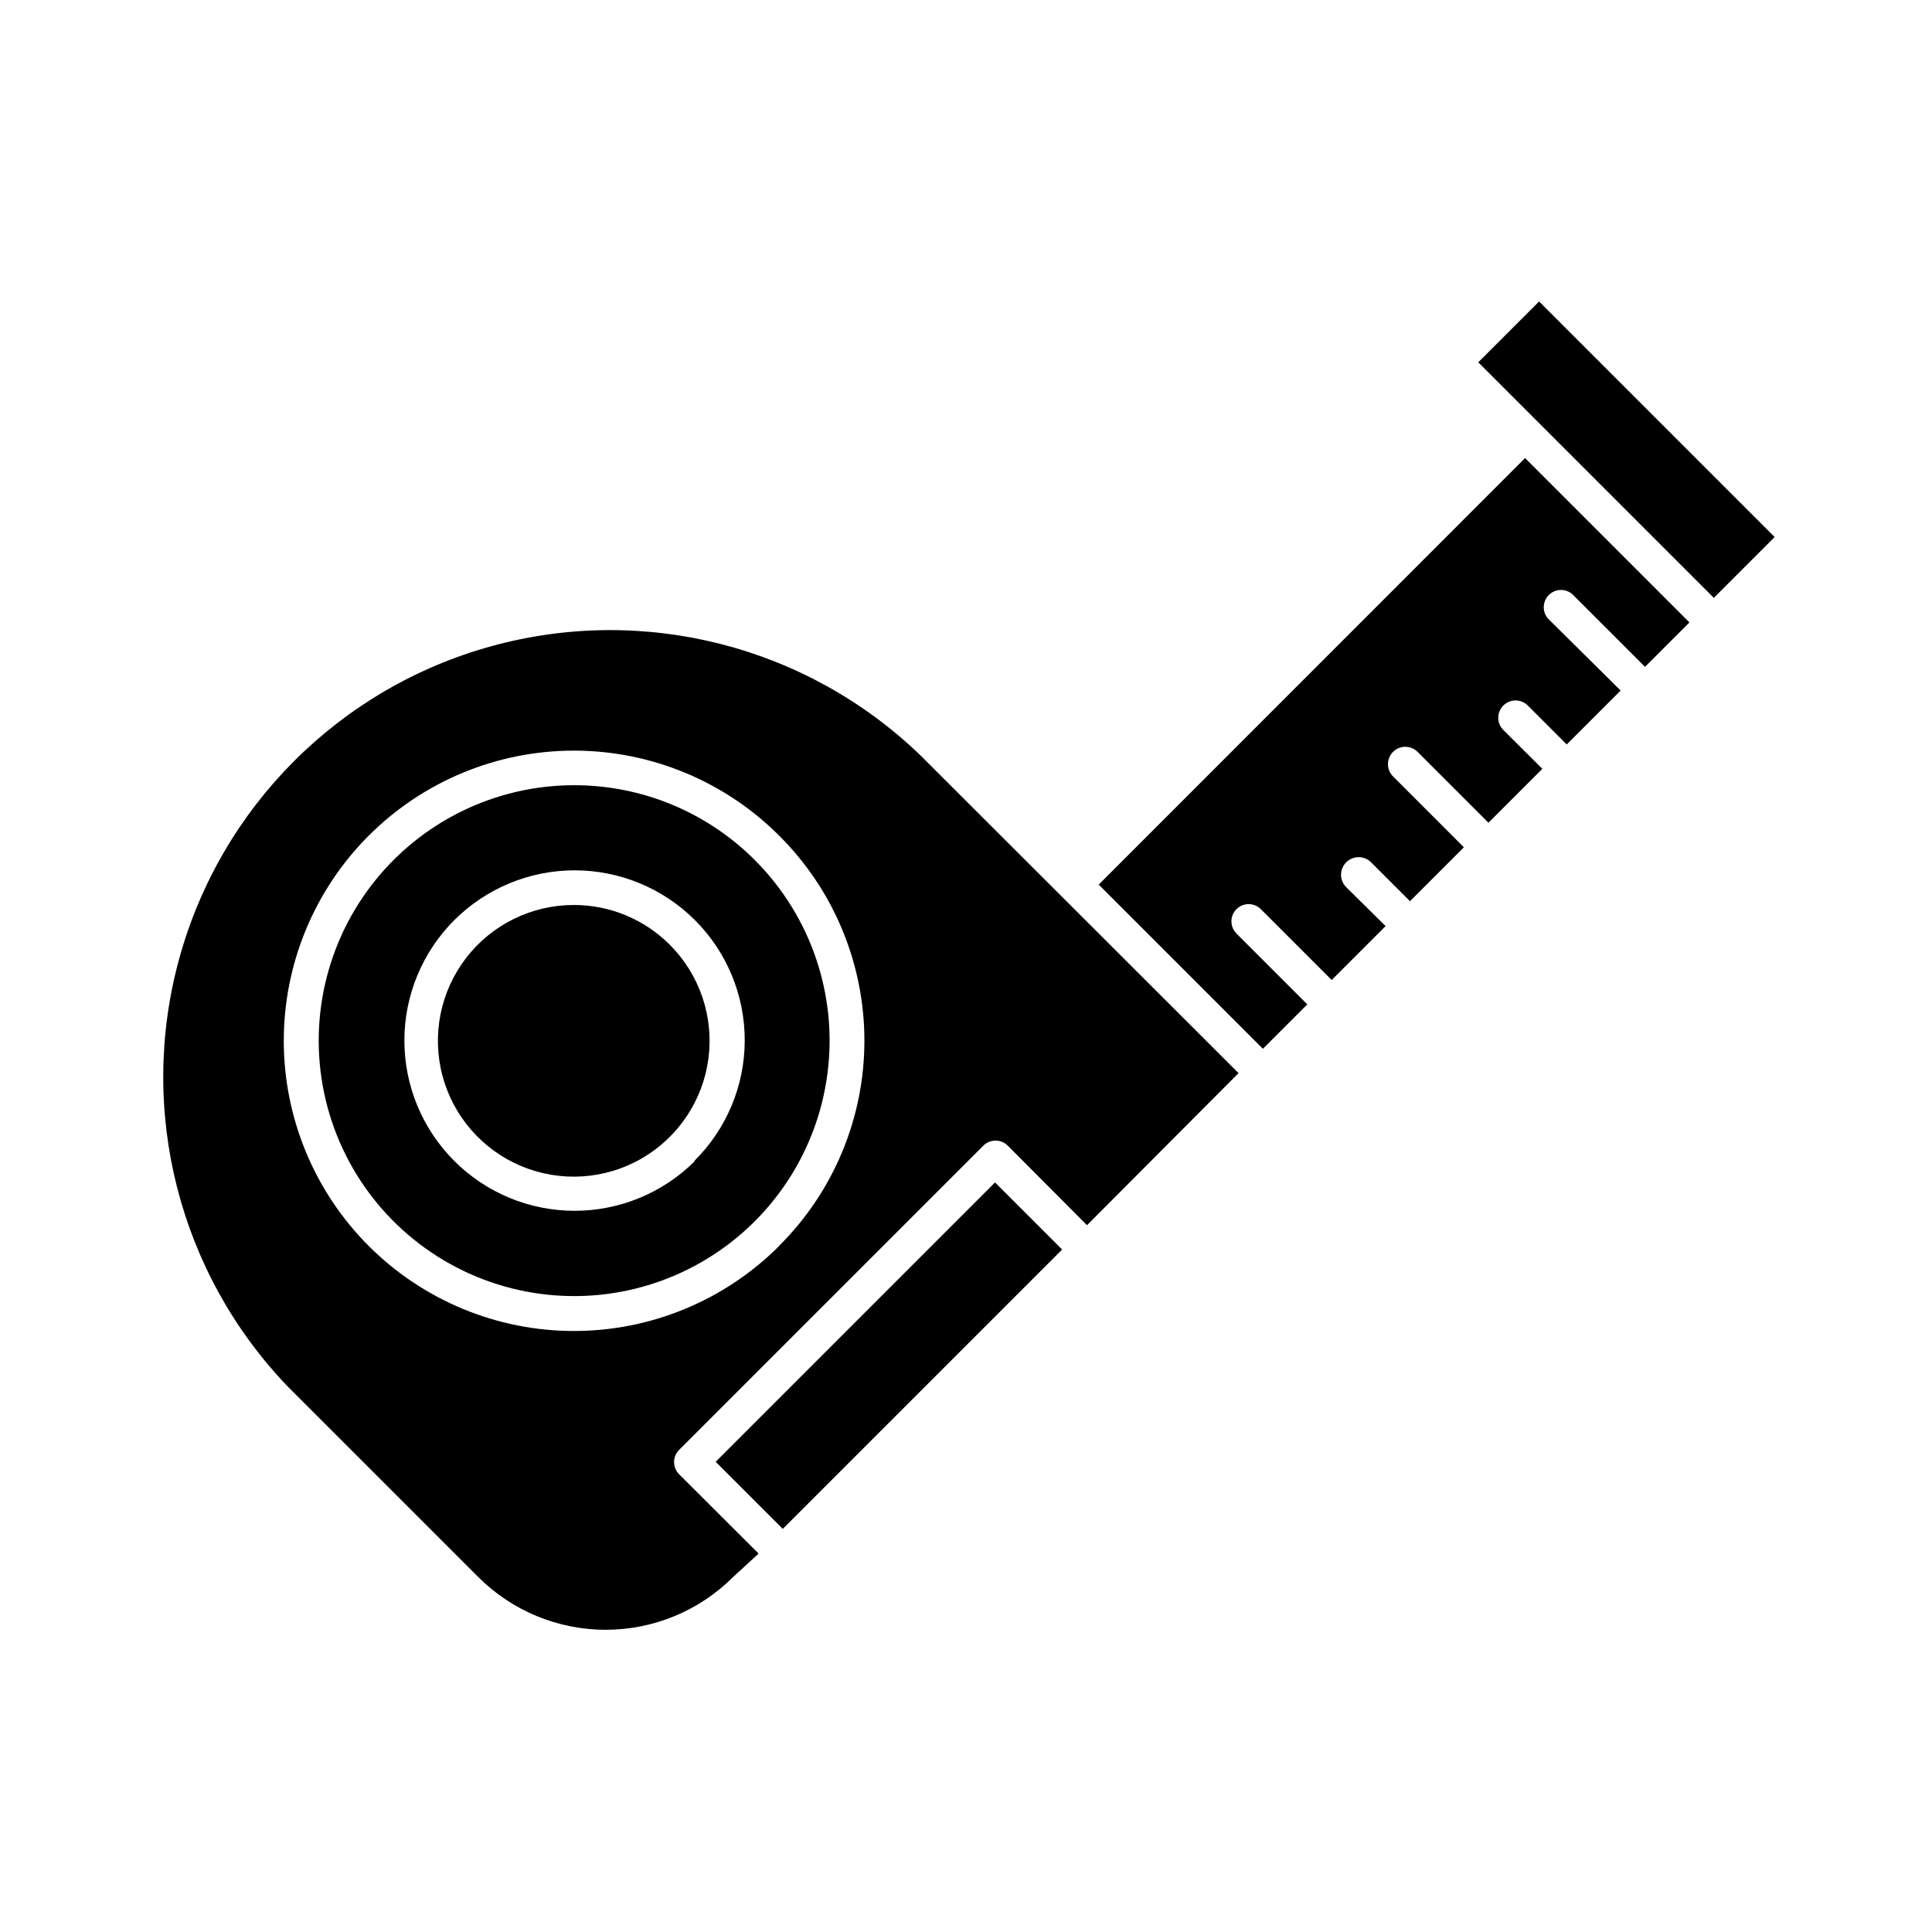
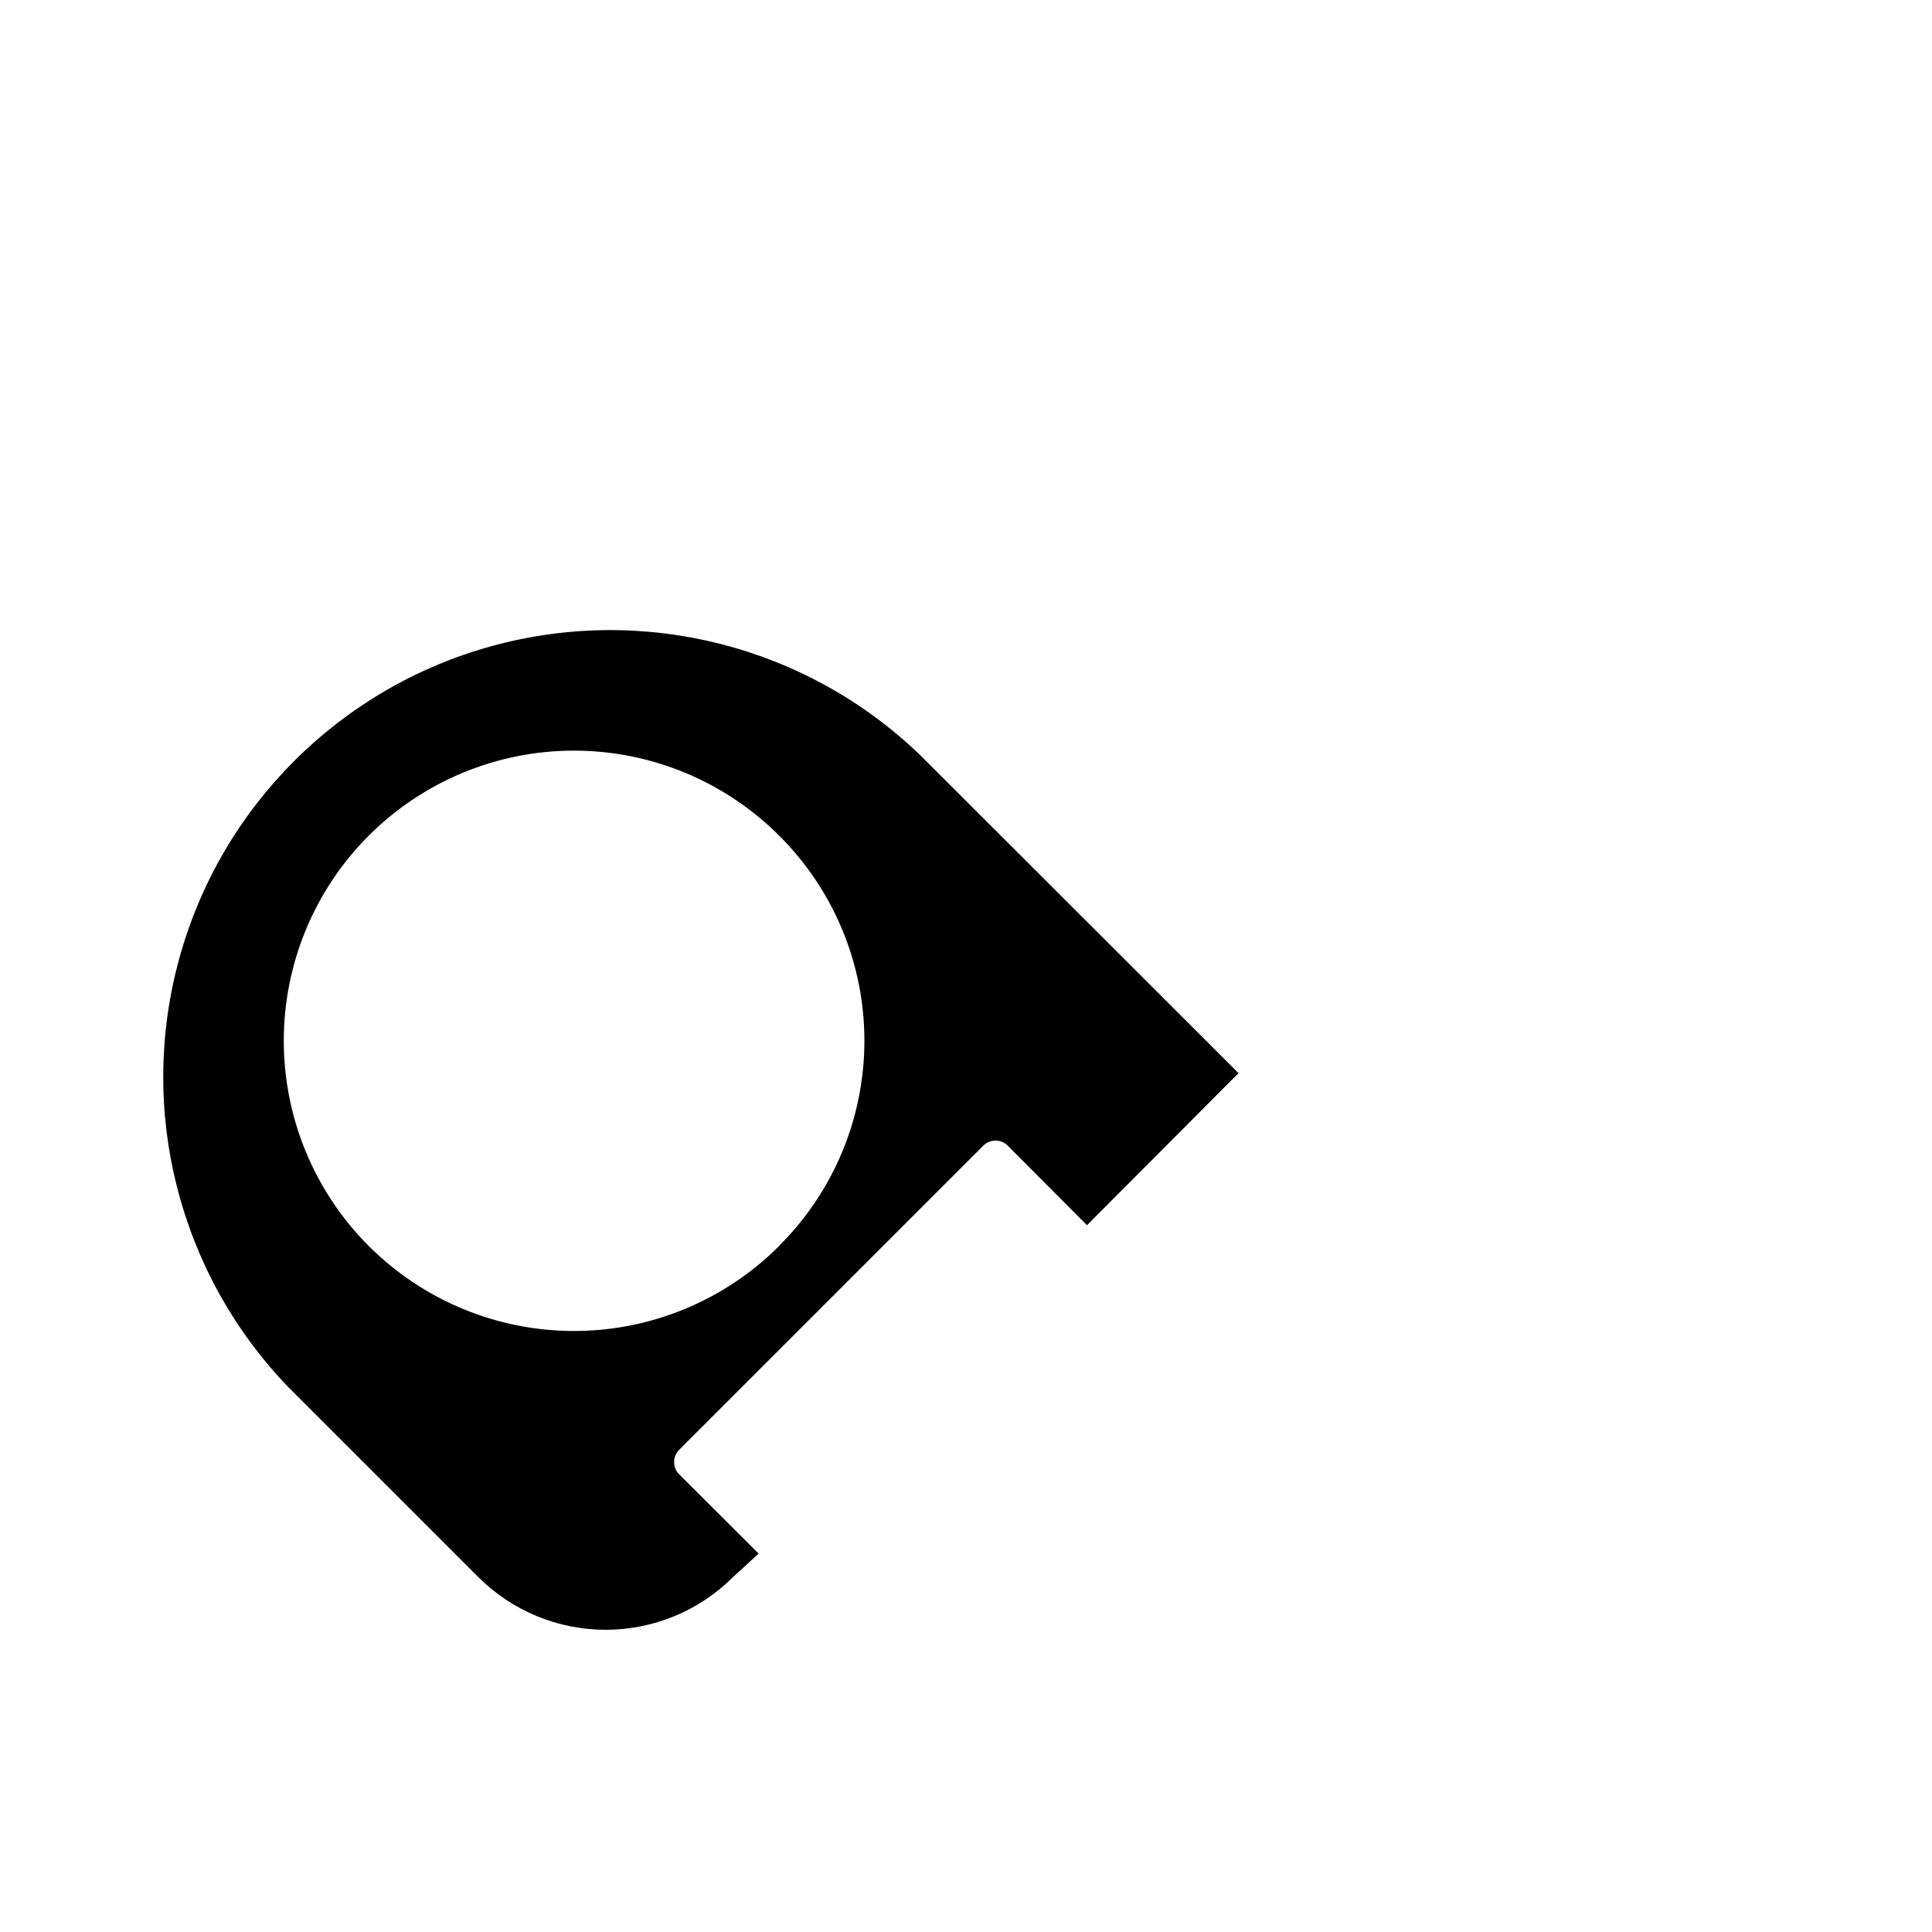
<svg xmlns="http://www.w3.org/2000/svg" fill="#000000" width="800px" height="800px" version="1.1" viewBox="144 144 512 512">
  <g>
-     <path d="m333.66 531.39 74.035-74.035 17.781 17.781-74.035 74.035z" />
    <path d="m472.23 428.39-46.762-46.715-37.602-37.559h-0.004c-30.094-28.98-73.23-39.965-113.52-28.902-40.289 11.062-71.77 42.535-82.844 82.82-11.074 40.289-0.102 83.43 28.871 113.53l50.383 50.383v-0.004c8.957 8.945 21.098 13.969 33.754 13.969s24.797-5.023 33.754-13.969l6.781-6.227-21.07-21.023c-1.777-1.785-1.777-4.672 0-6.457l80.609-80.609c0.859-0.867 2.031-1.355 3.254-1.355 1.219 0 2.391 0.488 3.25 1.355l20.977 21.066zm-121.74 45.801c-14.422 14.426-33.98 22.531-54.379 22.535-20.395 0.004-39.957-8.098-54.383-22.52-14.422-14.422-22.523-33.984-22.523-54.379 0-20.398 8.102-39.961 22.523-54.383 14.426-14.422 33.988-22.52 54.383-22.52 20.398 0.004 39.957 8.109 54.379 22.535 14.457 14.387 22.586 33.945 22.586 54.344 0 20.395-8.129 39.953-22.586 54.34z" />
-     <path d="m296.12 352.09c-21.047 0.012-40.891 9.812-53.691 26.516-12.805 16.707-17.105 38.414-11.648 58.742 5.461 20.324 20.066 36.953 39.516 44.996 19.449 8.039 41.535 6.578 59.754-3.961 18.219-10.535 30.5-28.949 33.23-49.816 2.731-20.867-4.402-41.82-19.297-56.691-12.691-12.691-29.914-19.809-47.863-19.785zm32.062 99.57c-8.461 8.461-19.938 13.215-31.902 13.215s-23.438-4.754-31.898-13.215c-8.461-8.457-13.215-19.934-13.215-31.898 0-11.965 4.754-23.441 13.215-31.902 8.461-8.457 19.934-13.211 31.898-13.211s23.441 4.754 31.902 13.211c8.469 8.469 13.211 19.965 13.18 31.941-0.035 11.977-4.844 23.441-13.363 31.859z" />
-     <path d="m296.12 383.83c-11.195-0.023-21.766 5.164-28.598 14.039-6.828 8.871-9.141 20.414-6.258 31.234 2.887 10.82 10.641 19.68 20.98 23.973s22.09 3.531 31.789-2.062c9.699-5.598 16.246-15.387 17.707-26.484 1.461-11.102-2.324-22.25-10.246-30.168-6.723-6.738-15.852-10.527-25.375-10.531z" />
-     <path d="m548.16 265.39-112.99 113.04 43.512 43.512 11.77-11.77-18.777-18.777v-0.004c-1.773-1.785-1.773-4.672 0-6.457 1.789-1.777 4.672-1.777 6.461 0l18.777 18.777 14.289-14.289-10.441-10.305c-1.824-1.82-1.824-4.773 0-6.594 1.82-1.824 4.773-1.824 6.594 0l10.305 10.305 14.289-14.289-18.777-18.777v-0.004c-1.797-1.793-1.797-4.707 0-6.504 1.797-1.793 4.707-1.793 6.504 0l18.777 18.777 14.289-14.289-10.352-10.305h0.004c-1.777-1.785-1.777-4.672 0-6.457 0.859-0.867 2.031-1.355 3.25-1.355 1.223 0 2.394 0.488 3.254 1.355l10.305 10.305 14.289-14.289-18.777-18.594c-0.969-0.832-1.551-2.027-1.598-3.305-0.051-1.273 0.434-2.512 1.336-3.414 0.902-0.902 2.141-1.387 3.418-1.34 1.273 0.051 2.469 0.629 3.301 1.598l18.777 18.777 11.77-11.77z" />
-     <path d="m614.3 286.32-62.426-62.426-16.121 16.121 62.426 62.426z" />
  </g>
</svg>